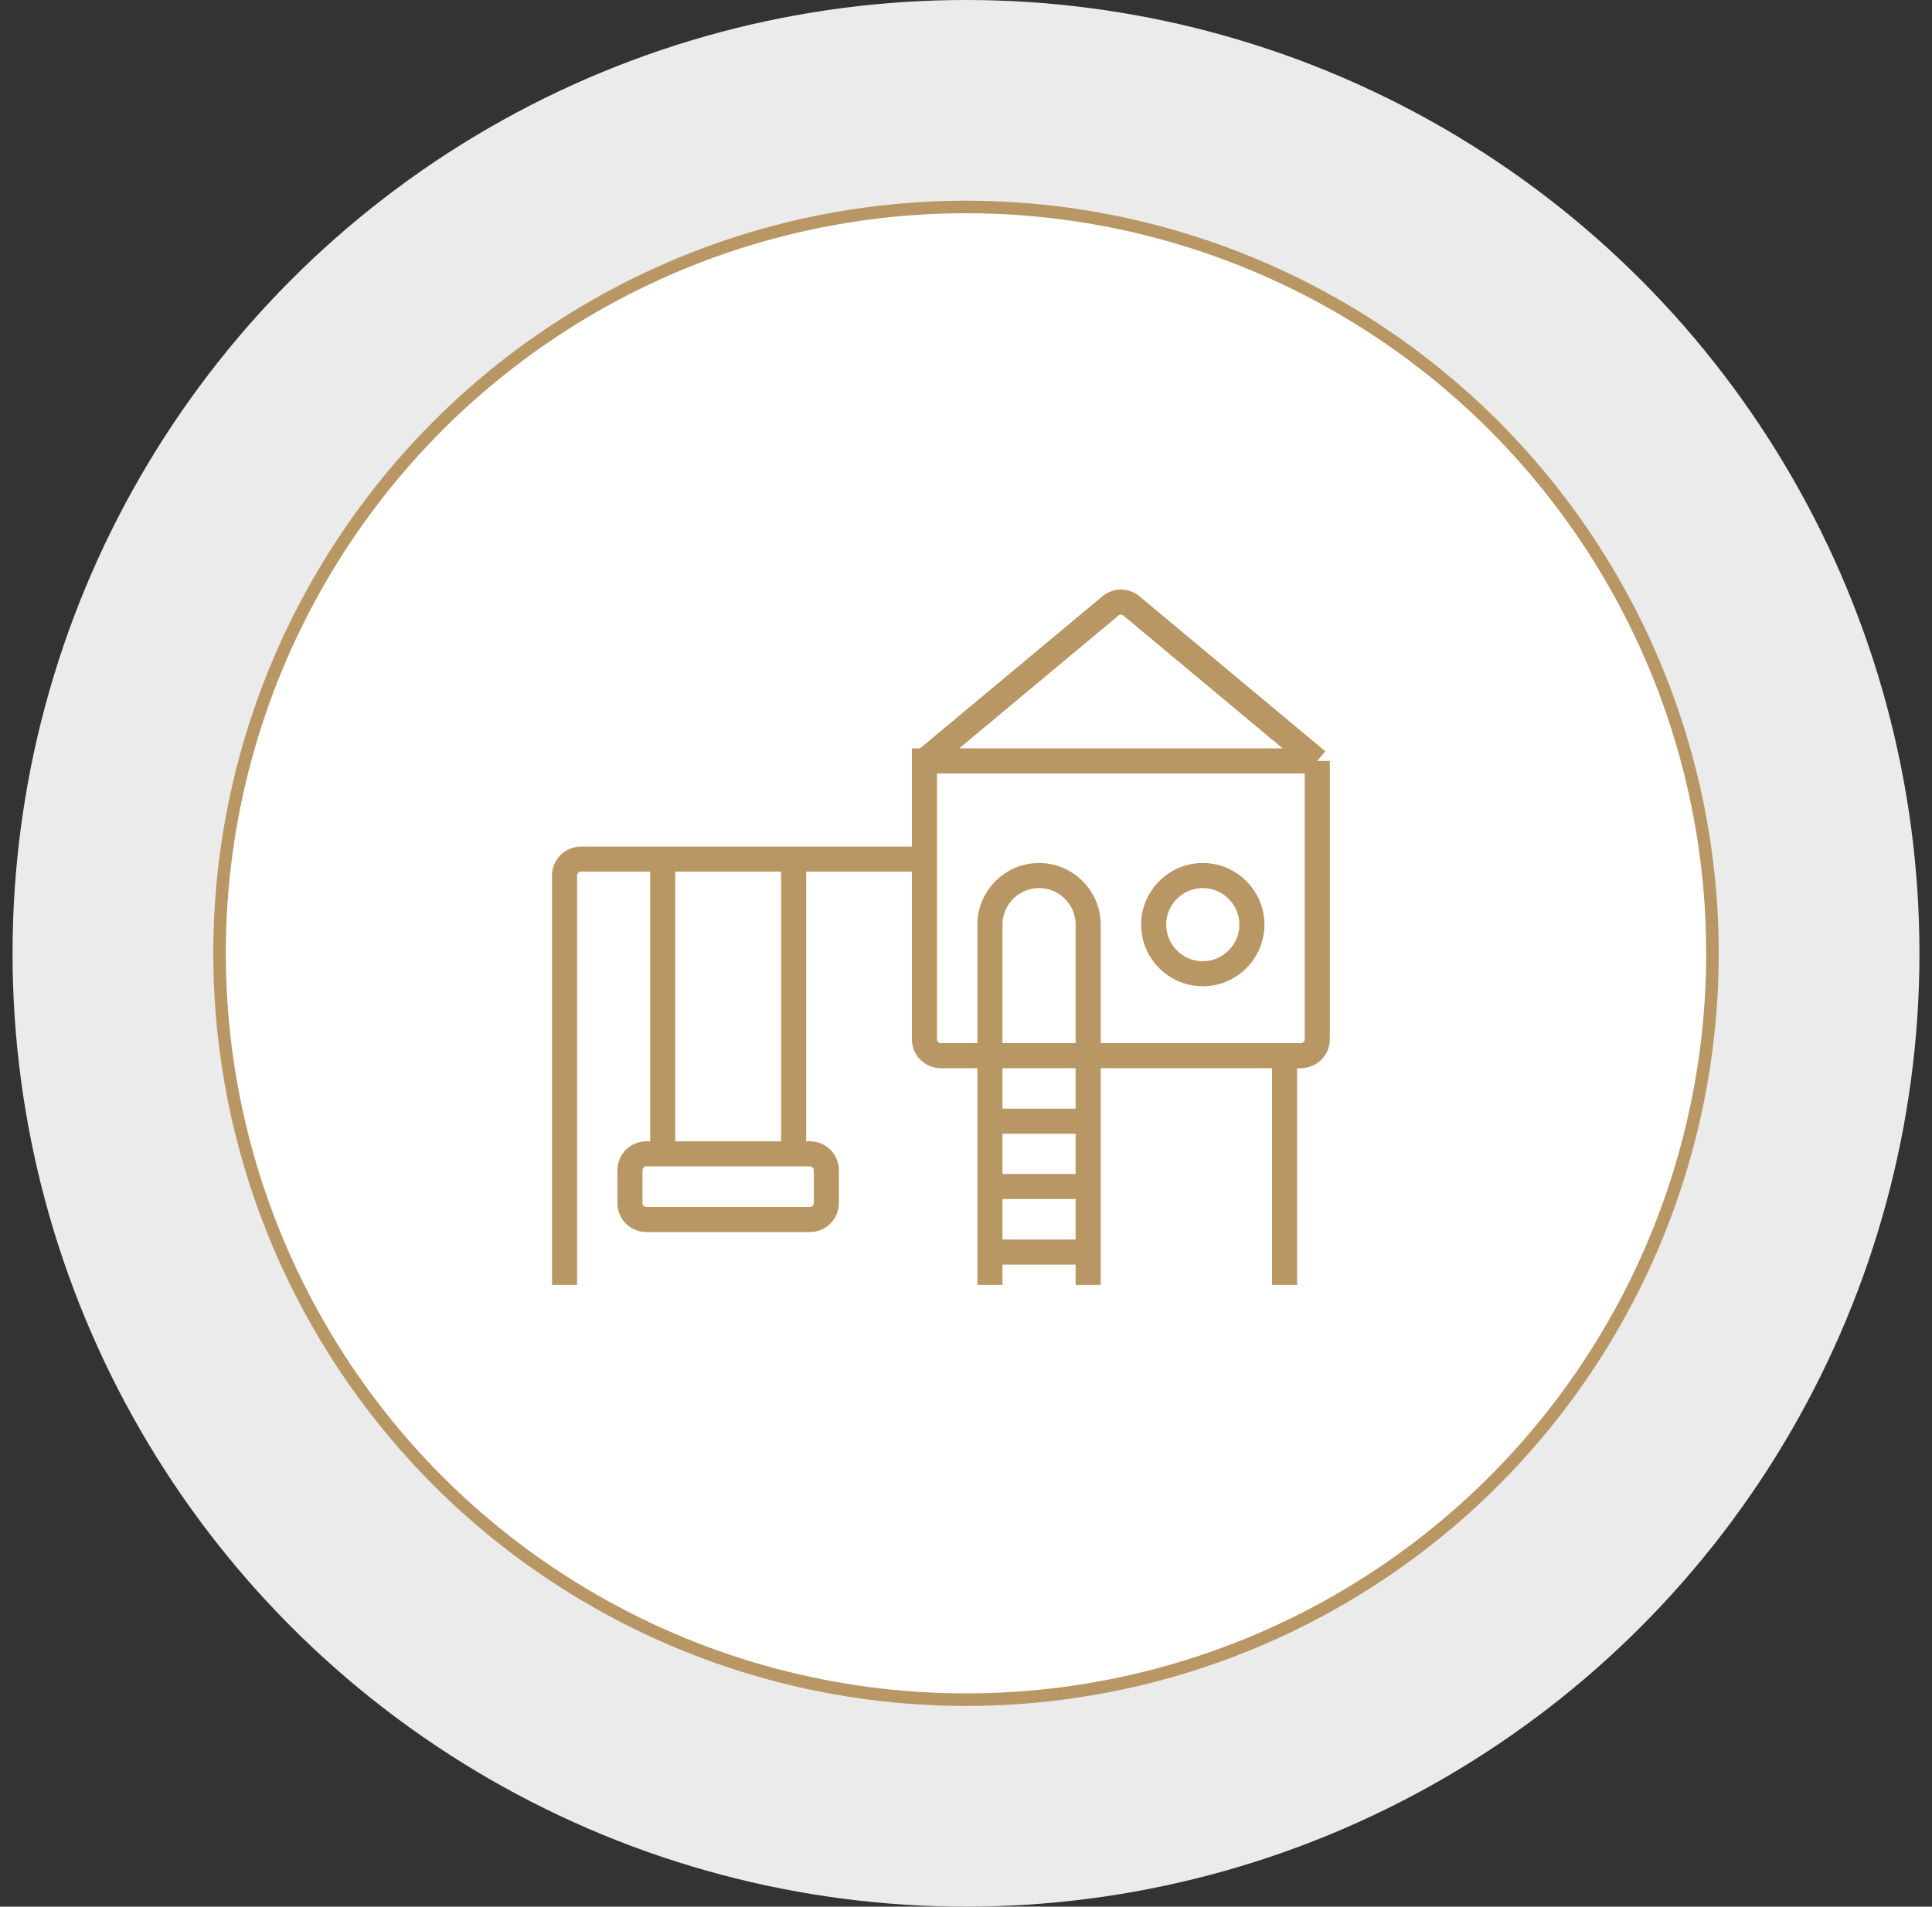
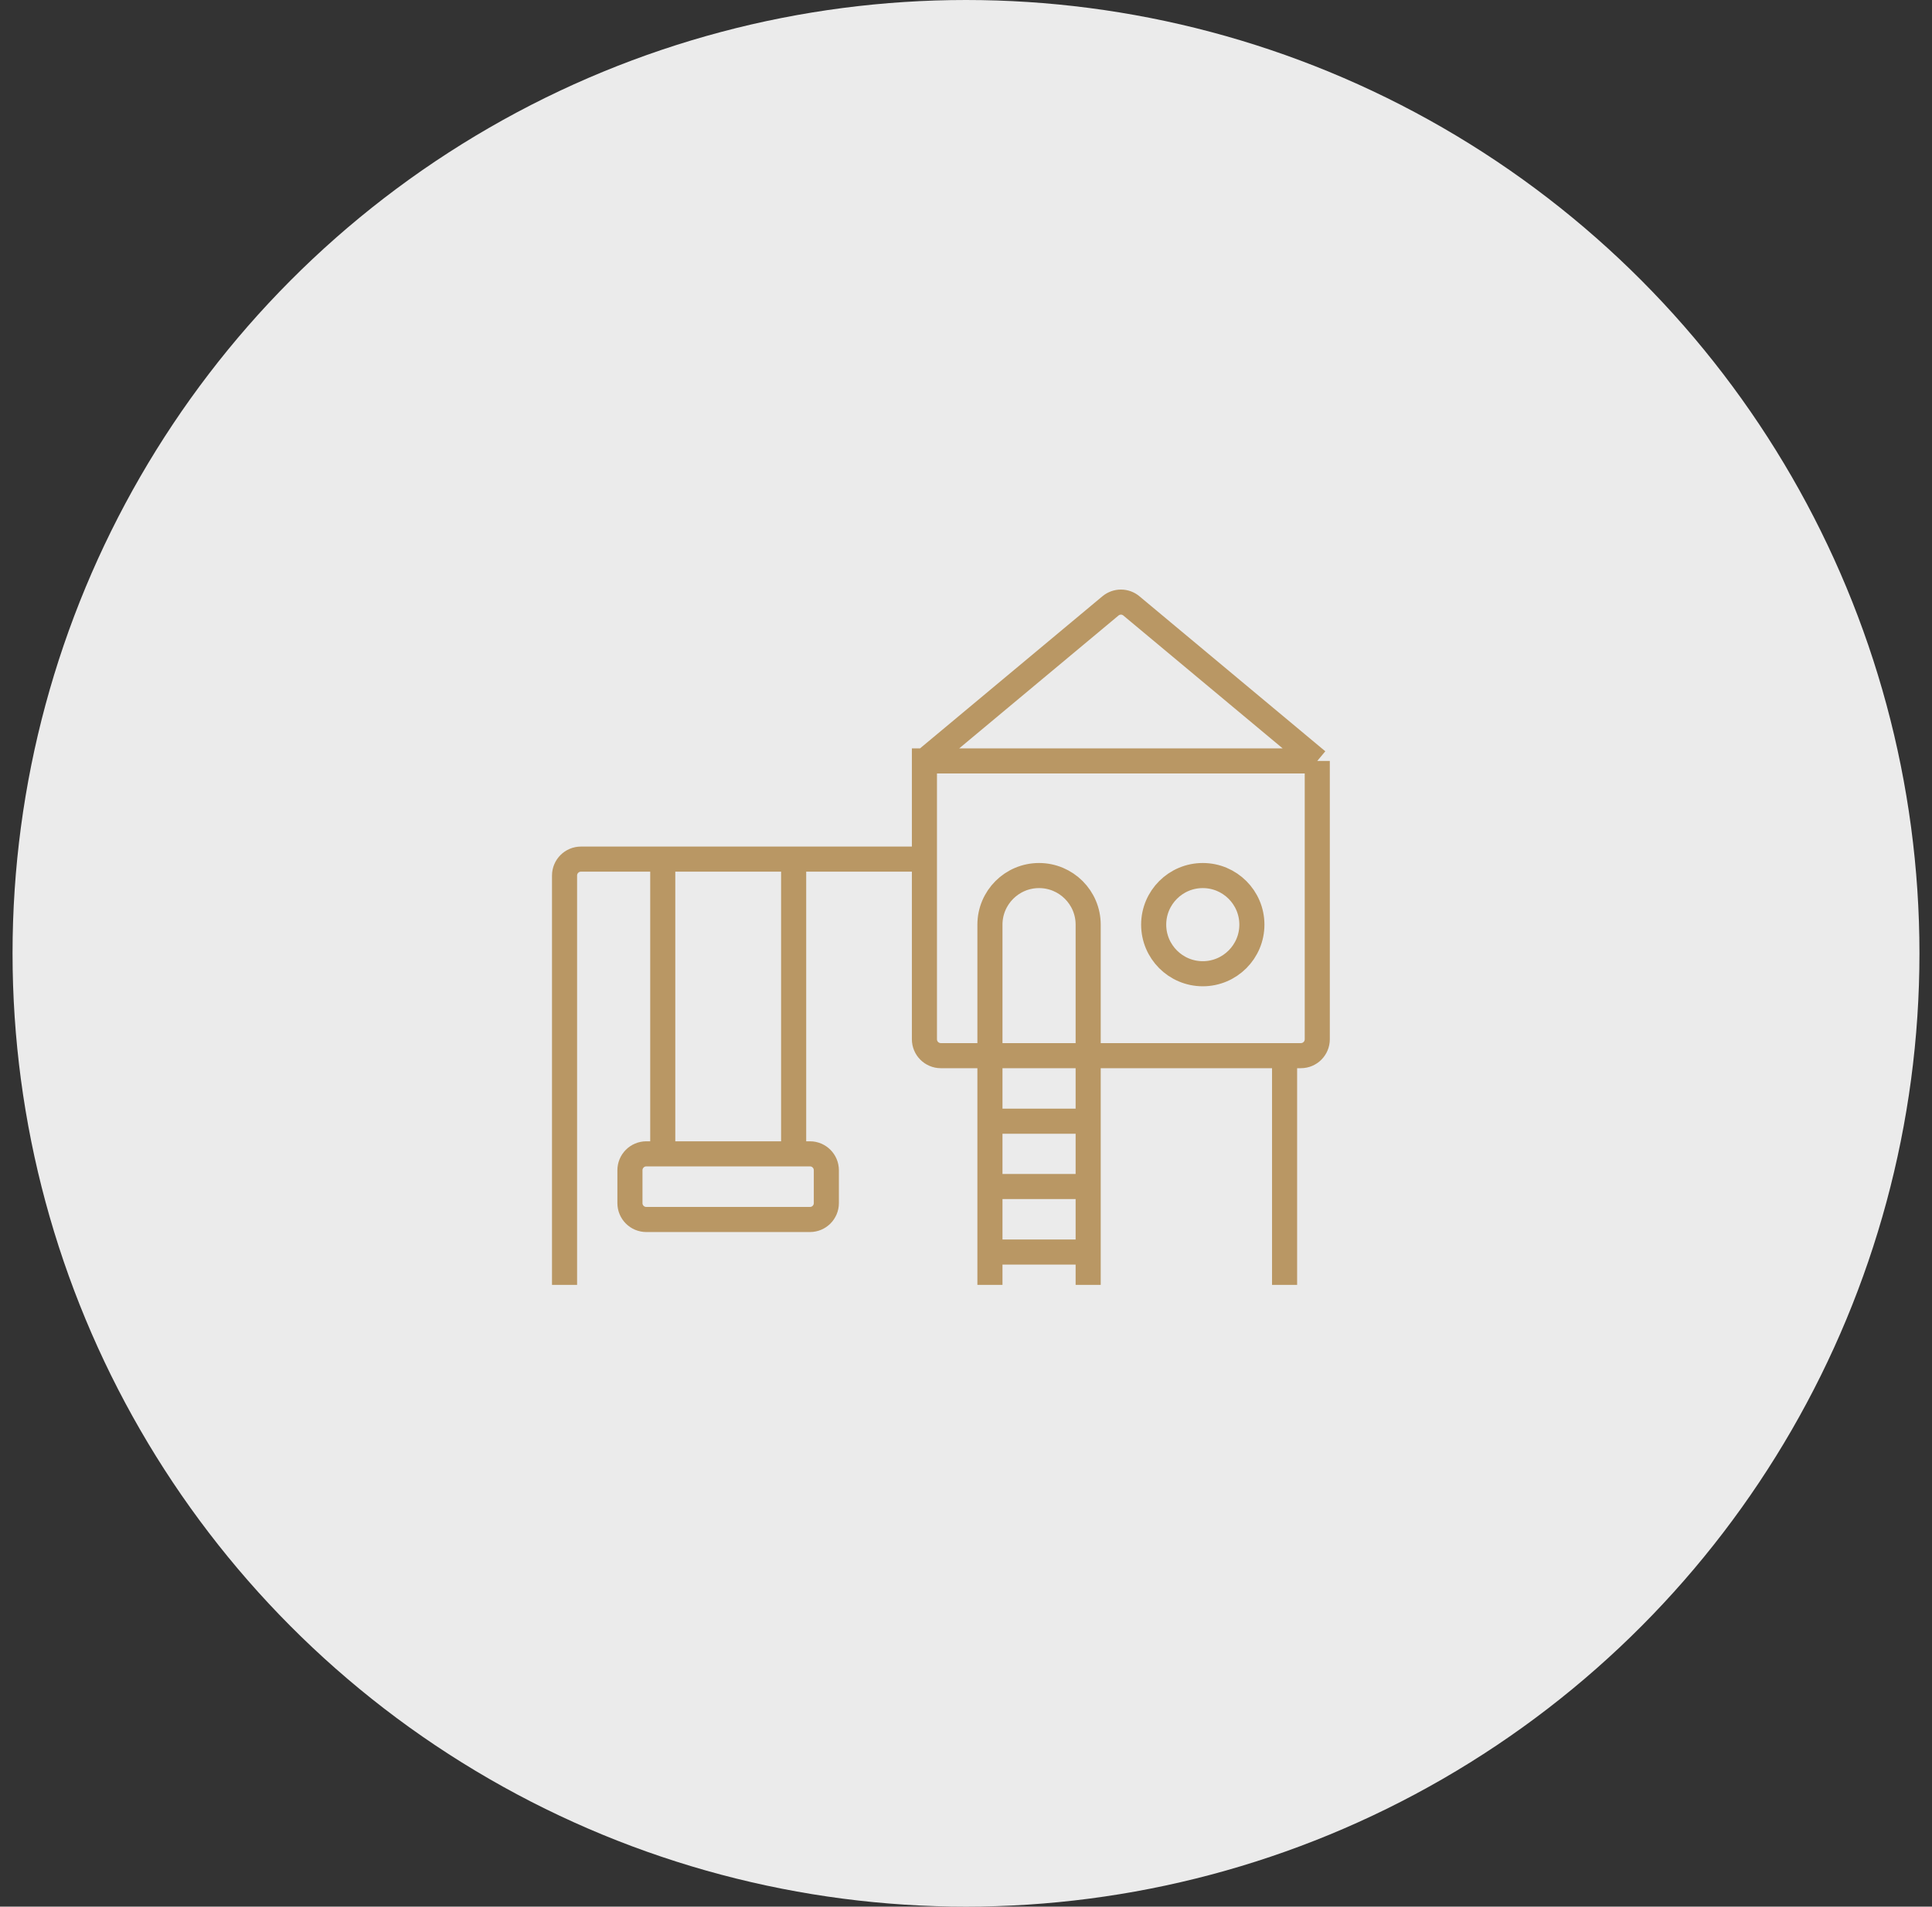
<svg xmlns="http://www.w3.org/2000/svg" width="77" height="76" viewBox="0 0 77 76" fill="none">
  <rect x="0" y="0" width="77" height="76" fill="#333333" stroke="none" />
  <circle opacity="0.9" cx="38.5" cy="38" r="38" fill="white" />
-   <circle cx="38.5" cy="38" r="29.75" fill="white" stroke="#B99764" stroke-width="0.5" />
  <path d="M52.5 30.331L45.092 24.152C44.852 23.95 44.501 23.95 44.257 24.152L36.849 30.331M52.5 30.331H36.849M52.5 30.331V41.425C52.5 41.787 52.208 42.079 51.846 42.079H37.497C37.136 42.079 36.843 41.787 36.843 41.425V30.331H36.849M39.454 44.691H43.369M39.454 47.296H43.369M39.454 49.908H43.369M43.369 51.216V42.079V36.857C43.369 35.777 42.491 34.9 41.411 34.9C40.332 34.9 39.454 35.777 39.454 36.857V42.079V51.216M51.197 42.079V51.216M31.631 34.245V45.993M26.414 34.245V45.993M22.5 51.216V34.9C22.5 34.538 22.793 34.245 23.154 34.245H36.849M47.937 34.9C49.017 34.9 49.894 35.777 49.894 36.857C49.894 37.936 49.017 38.814 47.937 38.814C46.857 38.814 45.98 37.936 45.98 36.857C45.98 35.777 46.857 34.9 47.937 34.9ZM25.76 45.993H32.28C32.642 45.993 32.934 46.286 32.934 46.648V47.956C32.934 48.318 32.642 48.61 32.28 48.61H25.76C25.398 48.61 25.106 48.318 25.106 47.956V46.648C25.106 46.286 25.398 45.993 25.76 45.993Z" stroke="#B99764" stroke-miterlimit="10" />
</svg>